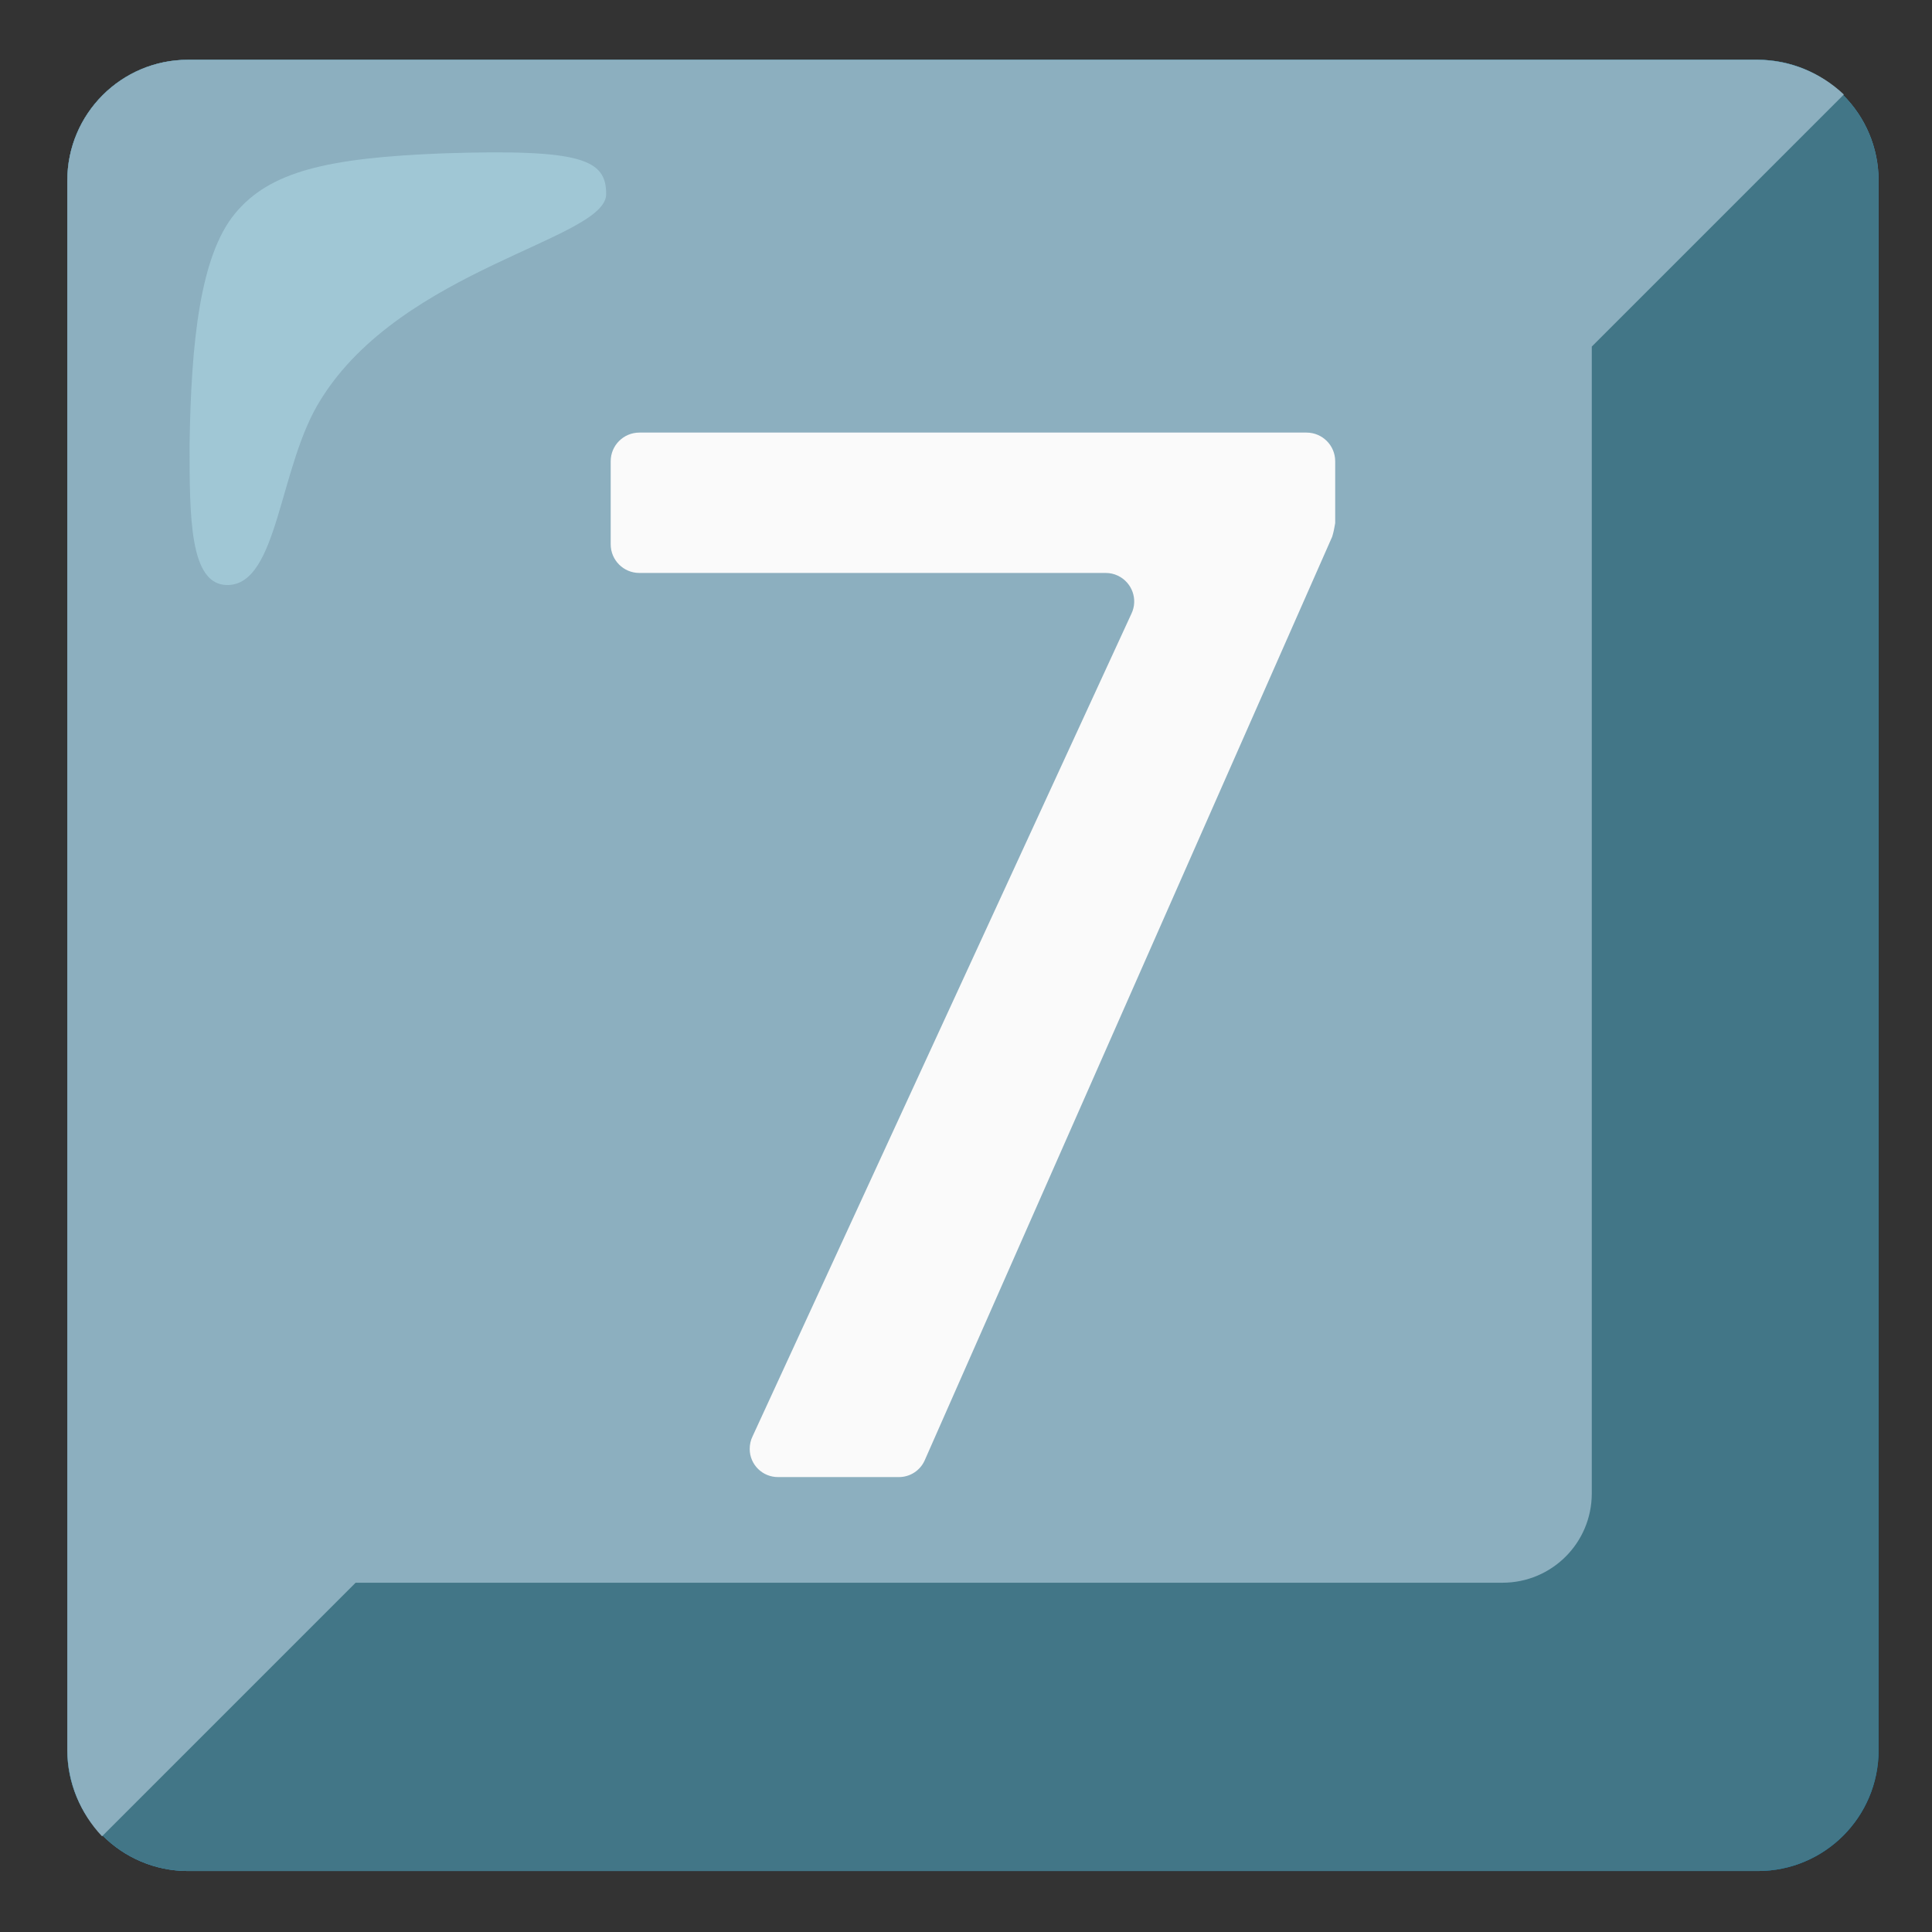
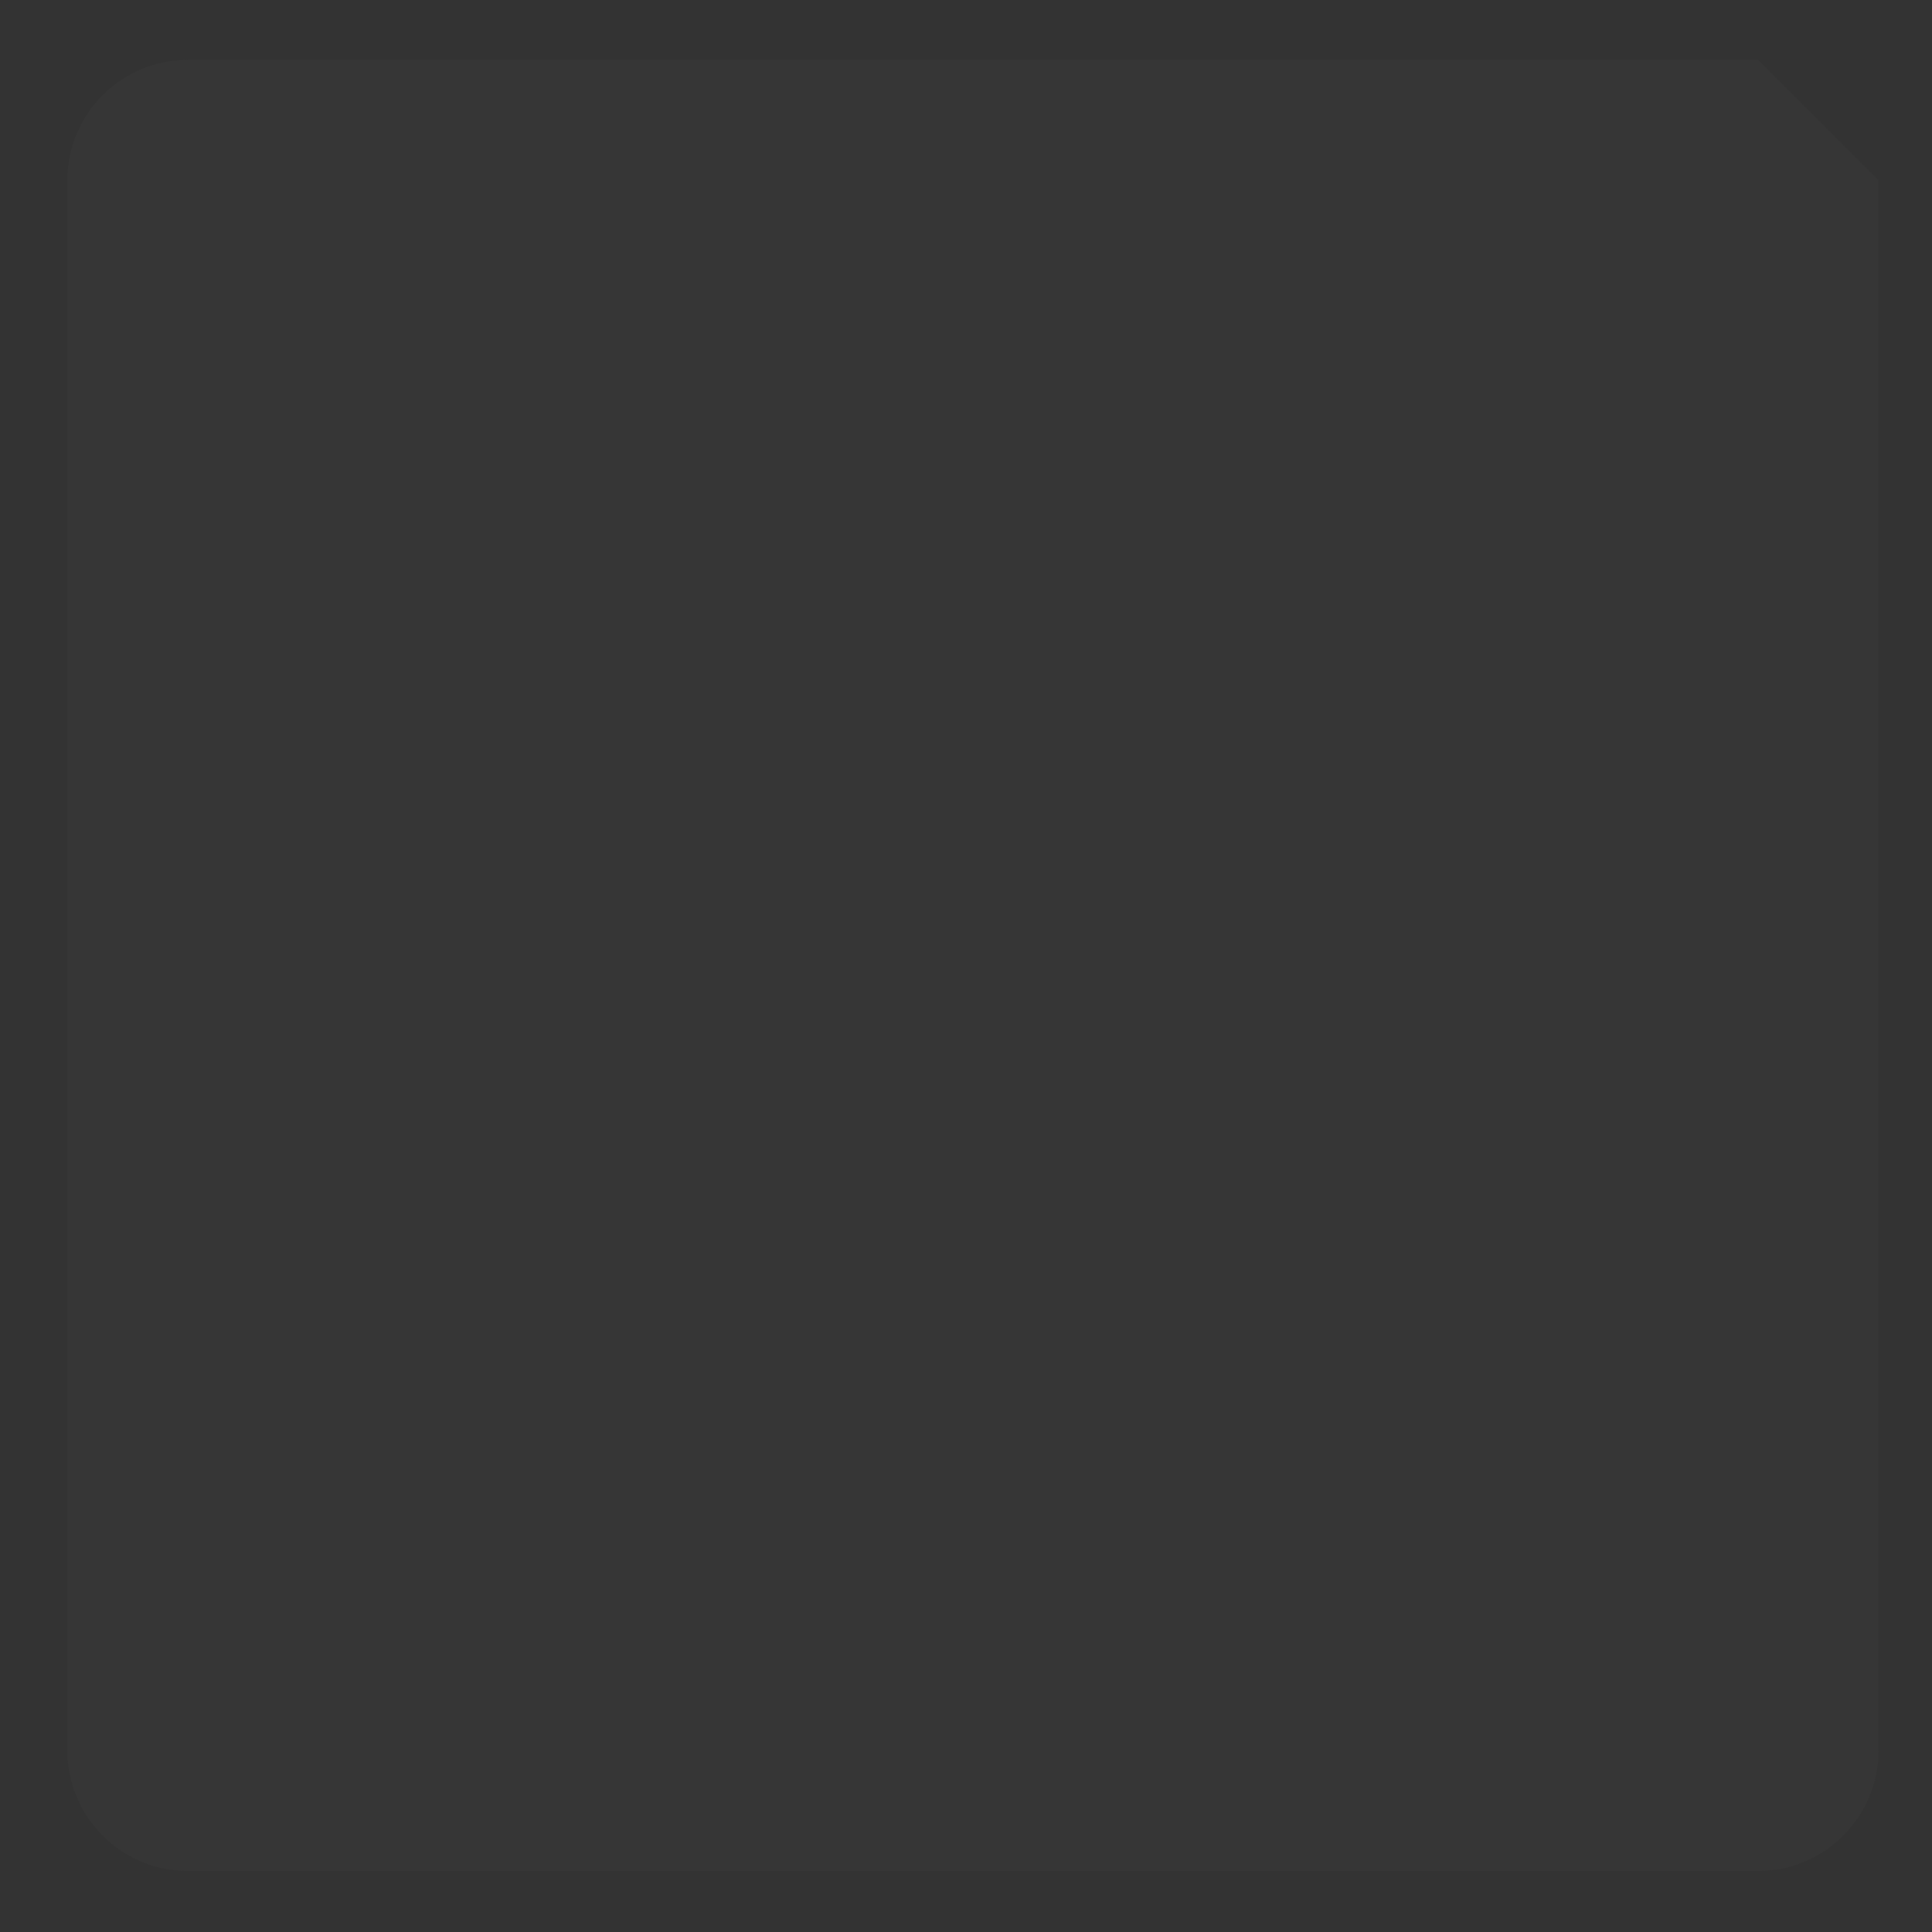
<svg xmlns="http://www.w3.org/2000/svg" width="128" height="128" style="enable-background:new 0 0 128 128;">
  <rect width="100%" height="100%" fill="#333333" stroke="none" />
  <g>
    <linearGradient id="SVGID_1_" gradientTransform="matrix(1 0 0 -1 -4 -826.11)" gradientUnits="userSpaceOnUse" x1="9.98" x2="123.28" y1="-831.352" y2="-945.122">
      <stop offset="0" style="stop-color:#81D4FA" />
      <stop offset="1" style="stop-color:#0094D6" />
    </linearGradient>
-     <path d="M116.46,123.96h-104c-4.42,0-8-3.58-8-8v-104c0-4.42,3.58-8,8-8h104c4.42,0,8,3.58,8,8v104 C124.46,120.38,120.88,123.96,116.46,123.96z" style="fill:url(#SVGID_1_);" />
    <g style="opacity:0.2;">
-       <path d="M116.46,3.96h-104c-4.42,0-8,3.58-8,8v104c0,4.42,3.58,8,8,8h104c4.42,0,8-3.58,8-8v-104 C124.46,7.54,120.88,3.96,116.46,3.96z" style="fill:#424242;" />
+       <path d="M116.46,3.96h-104c-4.42,0-8,3.58-8,8v104c0,4.42,3.58,8,8,8h104c4.42,0,8-3.58,8-8v-104 z" style="fill:#424242;" />
    </g>
-     <path d="M116.46,3.96h-104c-4.42,0-8,3.58-8,8v104c0,4.42,3.58,8,8,8h104c4.42,0,8-3.58,8-8v-104 C124.46,7.54,120.88,3.96,116.46,3.96z" style="fill:#427687;" />
-     <path d="M122.16,6.26c-1.54-1.46-3.58-2.28-5.7-2.3h-104c-4.42,0-8,3.58-8,8v104 c0.02,2.12,0.84,4.16,2.3,5.7l16.8-16.8h76c3.26-0.01,5.89-2.64,5.9-5.9v-76L122.16,6.26z" style="fill:#8CAFBF;" />
-     <path d="M88.26,35.56l-27,61.2c-0.3,0.67-0.97,1.1-1.7,1.1h-8c-1.03,0.01-1.88-0.81-1.89-1.85 c0-0.3,0.06-0.59,0.19-0.85l25.1-54.5c0.45-0.94,0.05-2.07-0.9-2.52c-0.25-0.12-0.52-0.18-0.8-0.18h-30.9c-1.05,0-1.9-0.85-1.9-1.9 v0v-5.5c0-1.05,0.85-1.9,1.9-1.9l0,0h44.2c1.05,0,1.9,0.85,1.9,1.9v0v4.1C88.41,34.97,88.35,35.27,88.26,35.56z" style="fill:#FAFAFA;" />
-     <path d="M40.16,12.86c0-2.3-1.6-3-10.8-2.7c-7.7,0.3-11.5,1.2-13.8,4 s-2.9,8.5-3,15.3c0,4.8,0,9.3,2.5,9.3c3.4,0,3.4-7.9,6.2-12.3C26.66,17.76,40.16,15.86,40.16,12.86z" style="opacity:0.5;fill:#B4E1ED;enable-background:new ;" />
  </g>
</svg>